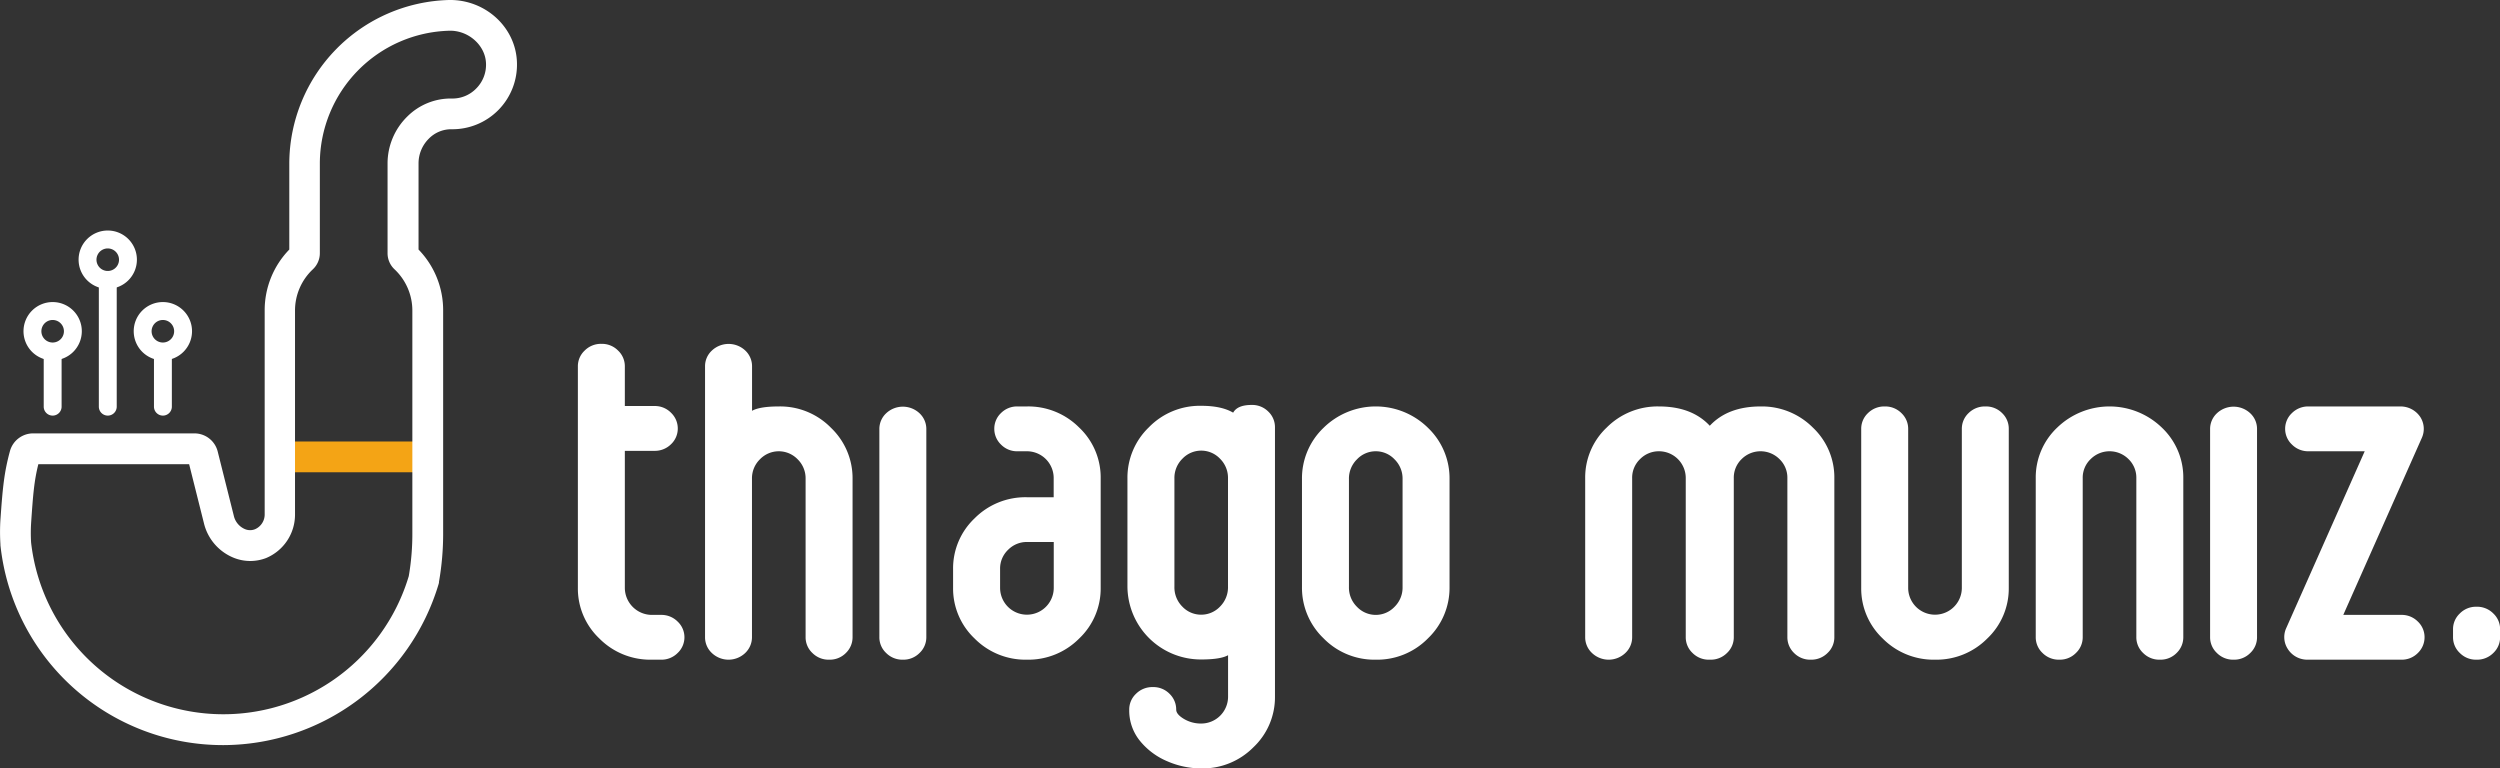
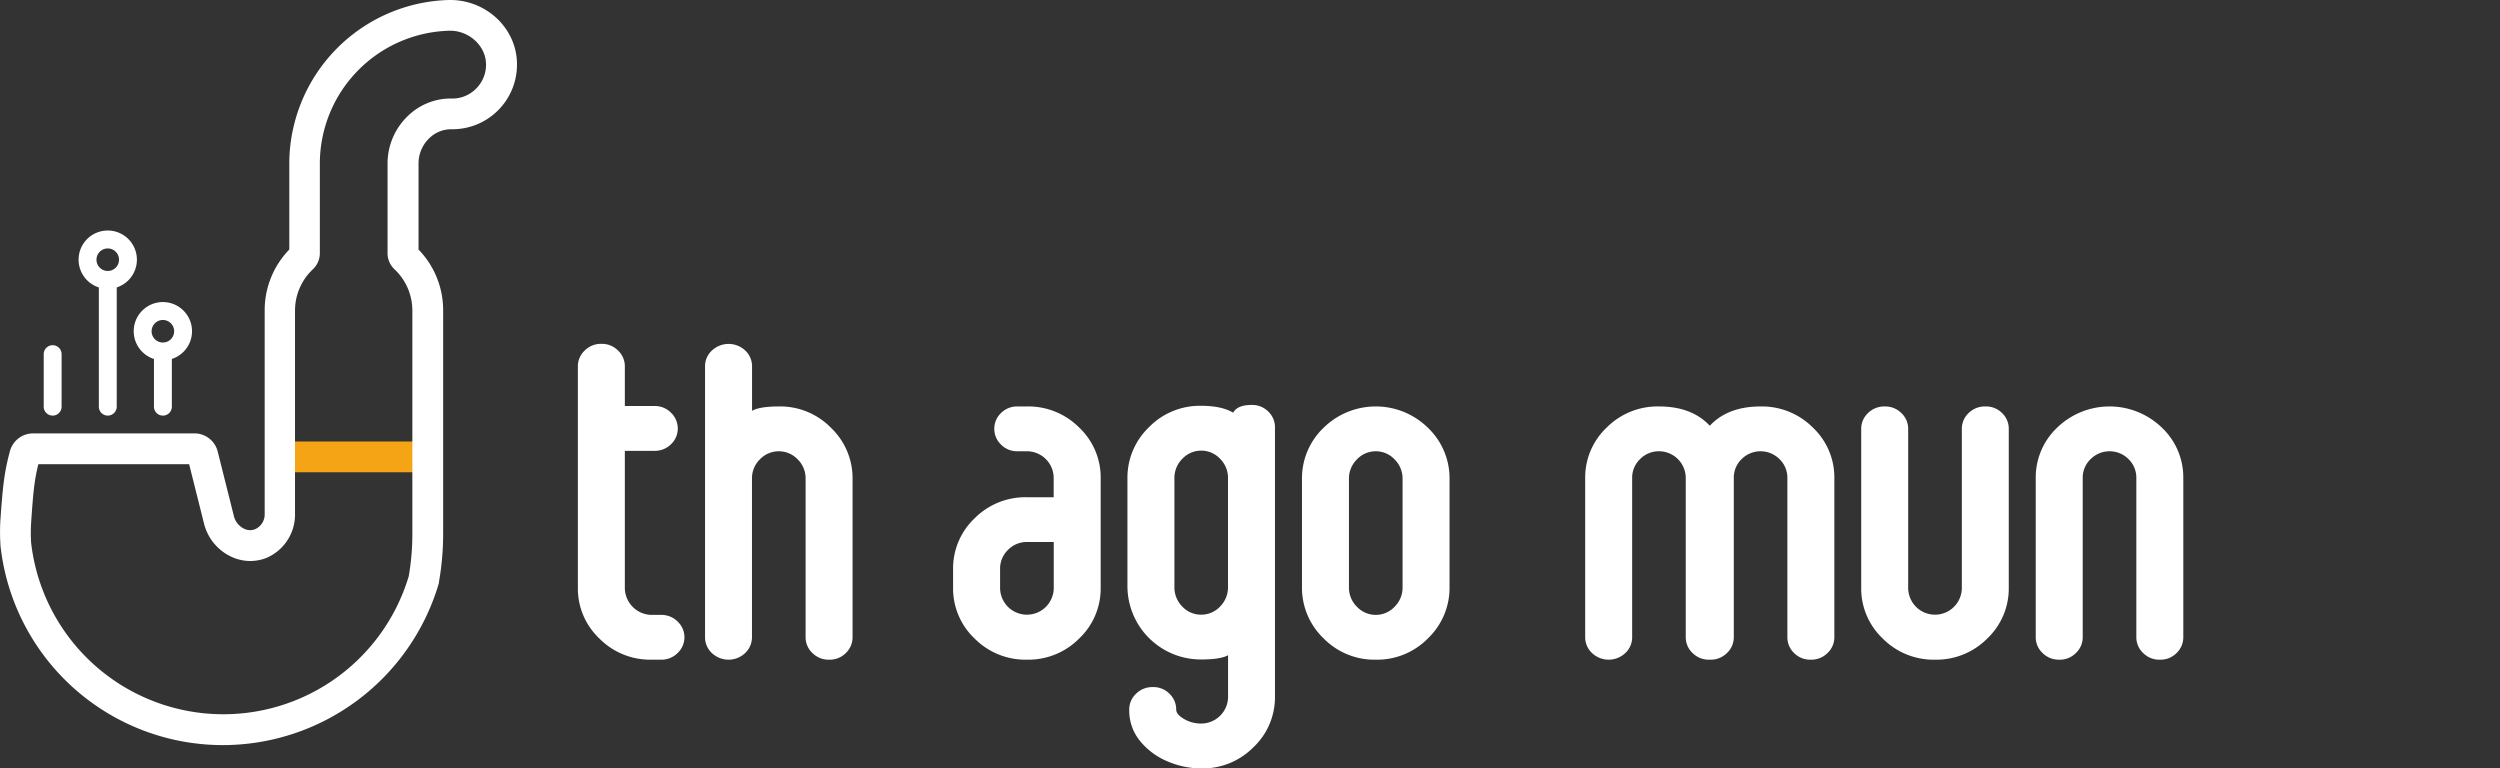
<svg xmlns="http://www.w3.org/2000/svg" viewBox="0 0 698.86 214.81">
  <rect x="0" y="0" width="698.86" height="214.81" fill="#333333" stroke="none" />
  <defs>
    <style>.cls-1{fill:#f4a415;}.cls-2{fill:#fff;}</style>
  </defs>
  <g id="Layer_2" data-name="Layer 2">
    <g id="Layer_1-2" data-name="Layer 1">
      <rect class="cls-1" x="78.29" y="123.42" width="41.3" height="8.6" />
      <path class="cls-2" d="M62.43,208.29A62.55,62.55,0,0,1,.12,152.41l0-.28a53.58,53.58,0,0,1,0-6.85c.63-8.88,1-13.06,2.67-19.21a6.72,6.72,0,0,1,6.47-4.92h45.1a6.7,6.7,0,0,1,6.5,5.08l4.49,17.91a5.34,5.34,0,0,0,3.19,3.8,3.69,3.69,0,0,0,2.75,0,4.5,4.5,0,0,0,2.7-4.25V86.9a24.34,24.34,0,0,1,6.88-17.14V45.6A45.86,45.86,0,0,1,125.51,0c10.16-.17,18.69,7.61,19,17.43a18.06,18.06,0,0,1-18.32,18.7,8.77,8.77,0,0,0-6.29,2.61A9.73,9.73,0,0,0,117,45.62V69.76a24.32,24.32,0,0,1,6.88,17.14v61.95a78,78,0,0,1-1.17,13.82l0,.23-.09.34A63,63,0,0,1,62.43,208.29ZM8.69,151.62a54.09,54.09,0,0,0,105.58,9.43,69.38,69.38,0,0,0,1-12.2V86.9a15.81,15.81,0,0,0-5-11.63,6.16,6.16,0,0,1-1.93-4.46V45.62a18.39,18.39,0,0,1,5.47-13,17.22,17.22,0,0,1,12.45-5.08,9.24,9.24,0,0,0,6.9-2.84,9.37,9.37,0,0,0,2.7-7c-.17-5-4.88-9.24-10.24-9.11a37.19,37.19,0,0,0-36.21,37V70.81a6.17,6.17,0,0,1-1.94,4.46,15.81,15.81,0,0,0-5,11.63v56.83A13.15,13.15,0,0,1,74.38,156a12.33,12.33,0,0,1-8.85,0A13.94,13.94,0,0,1,57,146.23l-4.13-16.47H10.72c-1.17,4.66-1.47,8.38-2,16.12A45.24,45.24,0,0,0,8.69,151.62Z" />
      <path class="cls-2" d="M184.74,171.89a6.38,6.38,0,0,1,4.7,1.88,6,6,0,0,1,1.89,4.35,6,6,0,0,1-1.89,4.41,6.35,6.35,0,0,1-4.7,1.88h-2.58a20,20,0,0,1-14.62-5.93,19.22,19.22,0,0,1-6-14.15V102.41a6,6,0,0,1,1.89-4.4,6.39,6.39,0,0,1,4.71-1.89A6.31,6.31,0,0,1,172.78,98a6,6,0,0,1,1.89,4.4V113.5h8.27a6.32,6.32,0,0,1,4.65,1.89,6.07,6.07,0,0,1,1.88,4.41,6,6,0,0,1-1.88,4.37,6.37,6.37,0,0,1-4.65,1.86h-8.27v38.3a7.58,7.58,0,0,0,7.49,7.56Z" />
      <path class="cls-2" d="M217.71,113.62a19.87,19.87,0,0,1,14.62,6,19.46,19.46,0,0,1,6,14.26v44.24a6.09,6.09,0,0,1-1.86,4.41,6.29,6.29,0,0,1-4.68,1.88,6.36,6.36,0,0,1-4.7-1.88,6,6,0,0,1-1.89-4.41V133.88a7.44,7.44,0,0,0-2.25-5.51,7.31,7.31,0,0,0-10.49,0,7.44,7.44,0,0,0-2.25,5.51v44.24a6.07,6.07,0,0,1-1.88,4.41,6.75,6.75,0,0,1-9.35,0,6,6,0,0,1-1.89-4.41V102.35A5.94,5.94,0,0,1,199,98a6.81,6.81,0,0,1,9.35,0,6,6,0,0,1,1.88,4.37v12.47Q212.37,113.62,217.71,113.62Z" />
-       <path class="cls-2" d="M252.41,184.41a6.36,6.36,0,0,1-4.7-1.88,6,6,0,0,1-1.89-4.41v-58.2a6,6,0,0,1,1.89-4.38,6.81,6.81,0,0,1,9.35,0,6,6,0,0,1,1.89,4.38v58.2a6,6,0,0,1-1.89,4.41A6.31,6.31,0,0,1,252.41,184.41Z" />
      <path class="cls-2" d="M287.06,184.41a20,20,0,0,1-14.63-5.93,19.24,19.24,0,0,1-6-14.15v-5.27a19.24,19.24,0,0,1,6-14.15A20,20,0,0,1,287.06,139h7.49V133.7a7.48,7.48,0,0,0-7.49-7.55h-2.58a6.26,6.26,0,0,1-4.67-1.89,6.07,6.07,0,0,1-1.86-4.4,6,6,0,0,1,1.86-4.38,6.31,6.31,0,0,1,4.67-1.86h2.58a20.07,20.07,0,0,1,14.63,5.91,19.19,19.19,0,0,1,6,14.17v30.63a19.24,19.24,0,0,1-6,14.15A20,20,0,0,1,287.06,184.41Zm0-32.9a7.32,7.32,0,0,0-5.25,2.18,7.23,7.23,0,0,0-2.24,5.37v5.27a7.49,7.49,0,1,0,15,0V151.51Z" />
      <path class="cls-2" d="M349.88,113.2a6.32,6.32,0,0,1,4.67,1.86,6,6,0,0,1,1.86,4.38v75.28a19.24,19.24,0,0,1-6,14.15,20,20,0,0,1-14.63,5.94,24,24,0,0,1-9.47-2,19.66,19.66,0,0,1-7.64-5.7,13.42,13.42,0,0,1-3-8.75,6,6,0,0,1,1.89-4.41,6.42,6.42,0,0,1,4.71-1.88,6.32,6.32,0,0,1,4.67,1.88,6.09,6.09,0,0,1,1.86,4.41q0,1.32,2.16,2.61a9.23,9.23,0,0,0,4.85,1.29,7.51,7.51,0,0,0,7.49-7.56V183.16c-1.43.8-3.93,1.19-7.49,1.19A20.52,20.52,0,0,1,315.17,164V133.76a19.53,19.53,0,0,1,6-14.32,19.87,19.87,0,0,1,14.62-6q5.7,0,8.93,1.92Q345.92,113.2,349.88,113.2Zm-14.09,58.63a7.2,7.2,0,0,0,5.25-2.25,7.61,7.61,0,0,0,2.24-5.61V133.76a7.53,7.53,0,0,0-2.24-5.54,7.24,7.24,0,0,0-10.49,0,7.53,7.53,0,0,0-2.25,5.54V164a7.61,7.61,0,0,0,2.25,5.61A7.17,7.17,0,0,0,335.79,171.83Z" />
      <path class="cls-2" d="M384.58,184.41a19.87,19.87,0,0,1-14.62-6,19.55,19.55,0,0,1-6-14.33V133.94a19.53,19.53,0,0,1,6-14.32,20.82,20.82,0,0,1,29.25,0,19.52,19.52,0,0,1,6,14.32v30.15a19.54,19.54,0,0,1-6,14.33A19.89,19.89,0,0,1,384.58,184.41Zm0-58.26a7.19,7.19,0,0,0-5.24,2.25,7.53,7.53,0,0,0-2.25,5.54v30.15a7.54,7.54,0,0,0,2.25,5.55,7.24,7.24,0,0,0,10.49,0,7.54,7.54,0,0,0,2.25-5.55V133.94a7.53,7.53,0,0,0-2.25-5.54A7.2,7.2,0,0,0,384.58,126.15Z" />
      <path class="cls-2" d="M492.18,113.62a20.1,20.1,0,0,1,14.6,5.91,19.15,19.15,0,0,1,6,14.17v44.42a6,6,0,0,1-1.89,4.41,6.38,6.38,0,0,1-4.7,1.88,6.29,6.29,0,0,1-4.68-1.88,6.09,6.09,0,0,1-1.86-4.41V133.7a7.2,7.2,0,0,0-2.24-5.39,7.48,7.48,0,0,0-10.52,0,7.22,7.22,0,0,0-2.22,5.39v44.42a6,6,0,0,1-1.89,4.41,6.38,6.38,0,0,1-4.71,1.88h-.24a6.36,6.36,0,0,1-4.7-1.88,6,6,0,0,1-1.89-4.41V133.7a7.48,7.48,0,0,0-7.49-7.55,7.34,7.34,0,0,0-5.25,2.16,7.2,7.2,0,0,0-2.24,5.39v44.42a6,6,0,0,1-1.89,4.41,6.75,6.75,0,0,1-9.35,0,6,6,0,0,1-1.89-4.41V133.7a19.19,19.19,0,0,1,6-14.17,20.05,20.05,0,0,1,14.63-5.91q9.17,0,14.2,5.4Q483,113.62,492.18,113.62Z" />
      <path class="cls-2" d="M540.91,184.41a20,20,0,0,1-14.62-5.93,19.22,19.22,0,0,1-6-14.15V119.86a6,6,0,0,1,1.89-4.38,6.45,6.45,0,0,1,4.71-1.86,6.37,6.37,0,0,1,4.64,1.86,6,6,0,0,1,1.89,4.38v44.47a7.5,7.5,0,1,0,15,0V119.86a6,6,0,0,1,1.88-4.38,6.45,6.45,0,0,1,4.71-1.86,6.31,6.31,0,0,1,4.67,1.86,6,6,0,0,1,1.86,4.38v44.47a19.24,19.24,0,0,1-6,14.15A20,20,0,0,1,540.91,184.41Z" />
      <path class="cls-2" d="M603.79,184.41a6.35,6.35,0,0,1-4.7-1.88,6,6,0,0,1-1.89-4.41V133.7a7.22,7.22,0,0,0-2.22-5.39,7.48,7.48,0,0,0-10.52,0,7.17,7.17,0,0,0-2.25,5.39v44.42a6,6,0,0,1-1.89,4.41,6.27,6.27,0,0,1-4.64,1.88,6.38,6.38,0,0,1-4.71-1.88,6,6,0,0,1-1.89-4.41V133.7a19.16,19.16,0,0,1,6-14.17,21.05,21.05,0,0,1,29.25,0,19.16,19.16,0,0,1,6,14.17v44.42a6.09,6.09,0,0,1-1.86,4.41A6.29,6.29,0,0,1,603.79,184.41Z" />
-       <path class="cls-2" d="M624.41,184.41a6.35,6.35,0,0,1-4.7-1.88,6,6,0,0,1-1.89-4.41v-58.2a6,6,0,0,1,1.89-4.38,6.81,6.81,0,0,1,9.35,0,5.94,5.94,0,0,1,1.88,4.38v58.2a6,6,0,0,1-1.88,4.41A6.31,6.31,0,0,1,624.41,184.41Z" />
-       <path class="cls-2" d="M671.23,184.41H645.09a6.44,6.44,0,0,1-5.51-2.93,6.06,6.06,0,0,1-.54-5.76l22-49.57H645.39a6.35,6.35,0,0,1-4.7-1.89,6,6,0,0,1-1.89-4.4,6,6,0,0,1,1.89-4.38,6.41,6.41,0,0,1,4.7-1.86H671a6.63,6.63,0,0,1,5.57,2.94,6.12,6.12,0,0,1,.48,5.75l-22,49.58h16.19a6.32,6.32,0,0,1,4.67,1.88,6,6,0,0,1,1.86,4.35,6.09,6.09,0,0,1-1.86,4.41A6.28,6.28,0,0,1,671.23,184.41Z" />
-       <path class="cls-2" d="M692.26,184.41a6.3,6.3,0,0,1-4.64-1.88,6,6,0,0,1-1.89-4.35V175.9a6,6,0,0,1,1.89-4.4,6.31,6.31,0,0,1,4.64-1.89A6.39,6.39,0,0,1,697,171.5a6,6,0,0,1,1.89,4.4v2.28a6,6,0,0,1-1.89,4.35A6.38,6.38,0,0,1,692.26,184.41Z" />
      <path class="cls-2" d="M14.72,116.18a2.5,2.5,0,0,1-2.5-2.5V99a2.5,2.5,0,1,1,5,0v14.73A2.5,2.5,0,0,1,14.72,116.18Z" />
-       <path class="cls-2" d="M14.72,100.74a8.15,8.15,0,1,1,8.15-8.14A8.15,8.15,0,0,1,14.72,100.74Zm0-11.29a3.15,3.15,0,1,0,3.15,3.15A3.15,3.15,0,0,0,14.72,89.45Z" />
      <path class="cls-2" d="M45.54,116.18a2.5,2.5,0,0,1-2.5-2.5V99a2.5,2.5,0,0,1,5,0v14.73A2.5,2.5,0,0,1,45.54,116.18Z" />
      <path class="cls-2" d="M45.54,100.74a8.15,8.15,0,1,1,8.14-8.14A8.16,8.16,0,0,1,45.54,100.74Zm0-11.29a3.15,3.15,0,1,0,3.14,3.15A3.15,3.15,0,0,0,45.54,89.45Z" />
      <path class="cls-2" d="M30.13,116.18a2.5,2.5,0,0,1-2.5-2.5V79a2.5,2.5,0,0,1,5,0v34.73A2.5,2.5,0,0,1,30.13,116.18Z" />
      <path class="cls-2" d="M30.13,80.74a8.15,8.15,0,1,1,8.14-8.14A8.15,8.15,0,0,1,30.13,80.74Zm0-11.29a3.15,3.15,0,1,0,3.14,3.15A3.15,3.15,0,0,0,30.13,69.45Z" />
    </g>
  </g>
</svg>